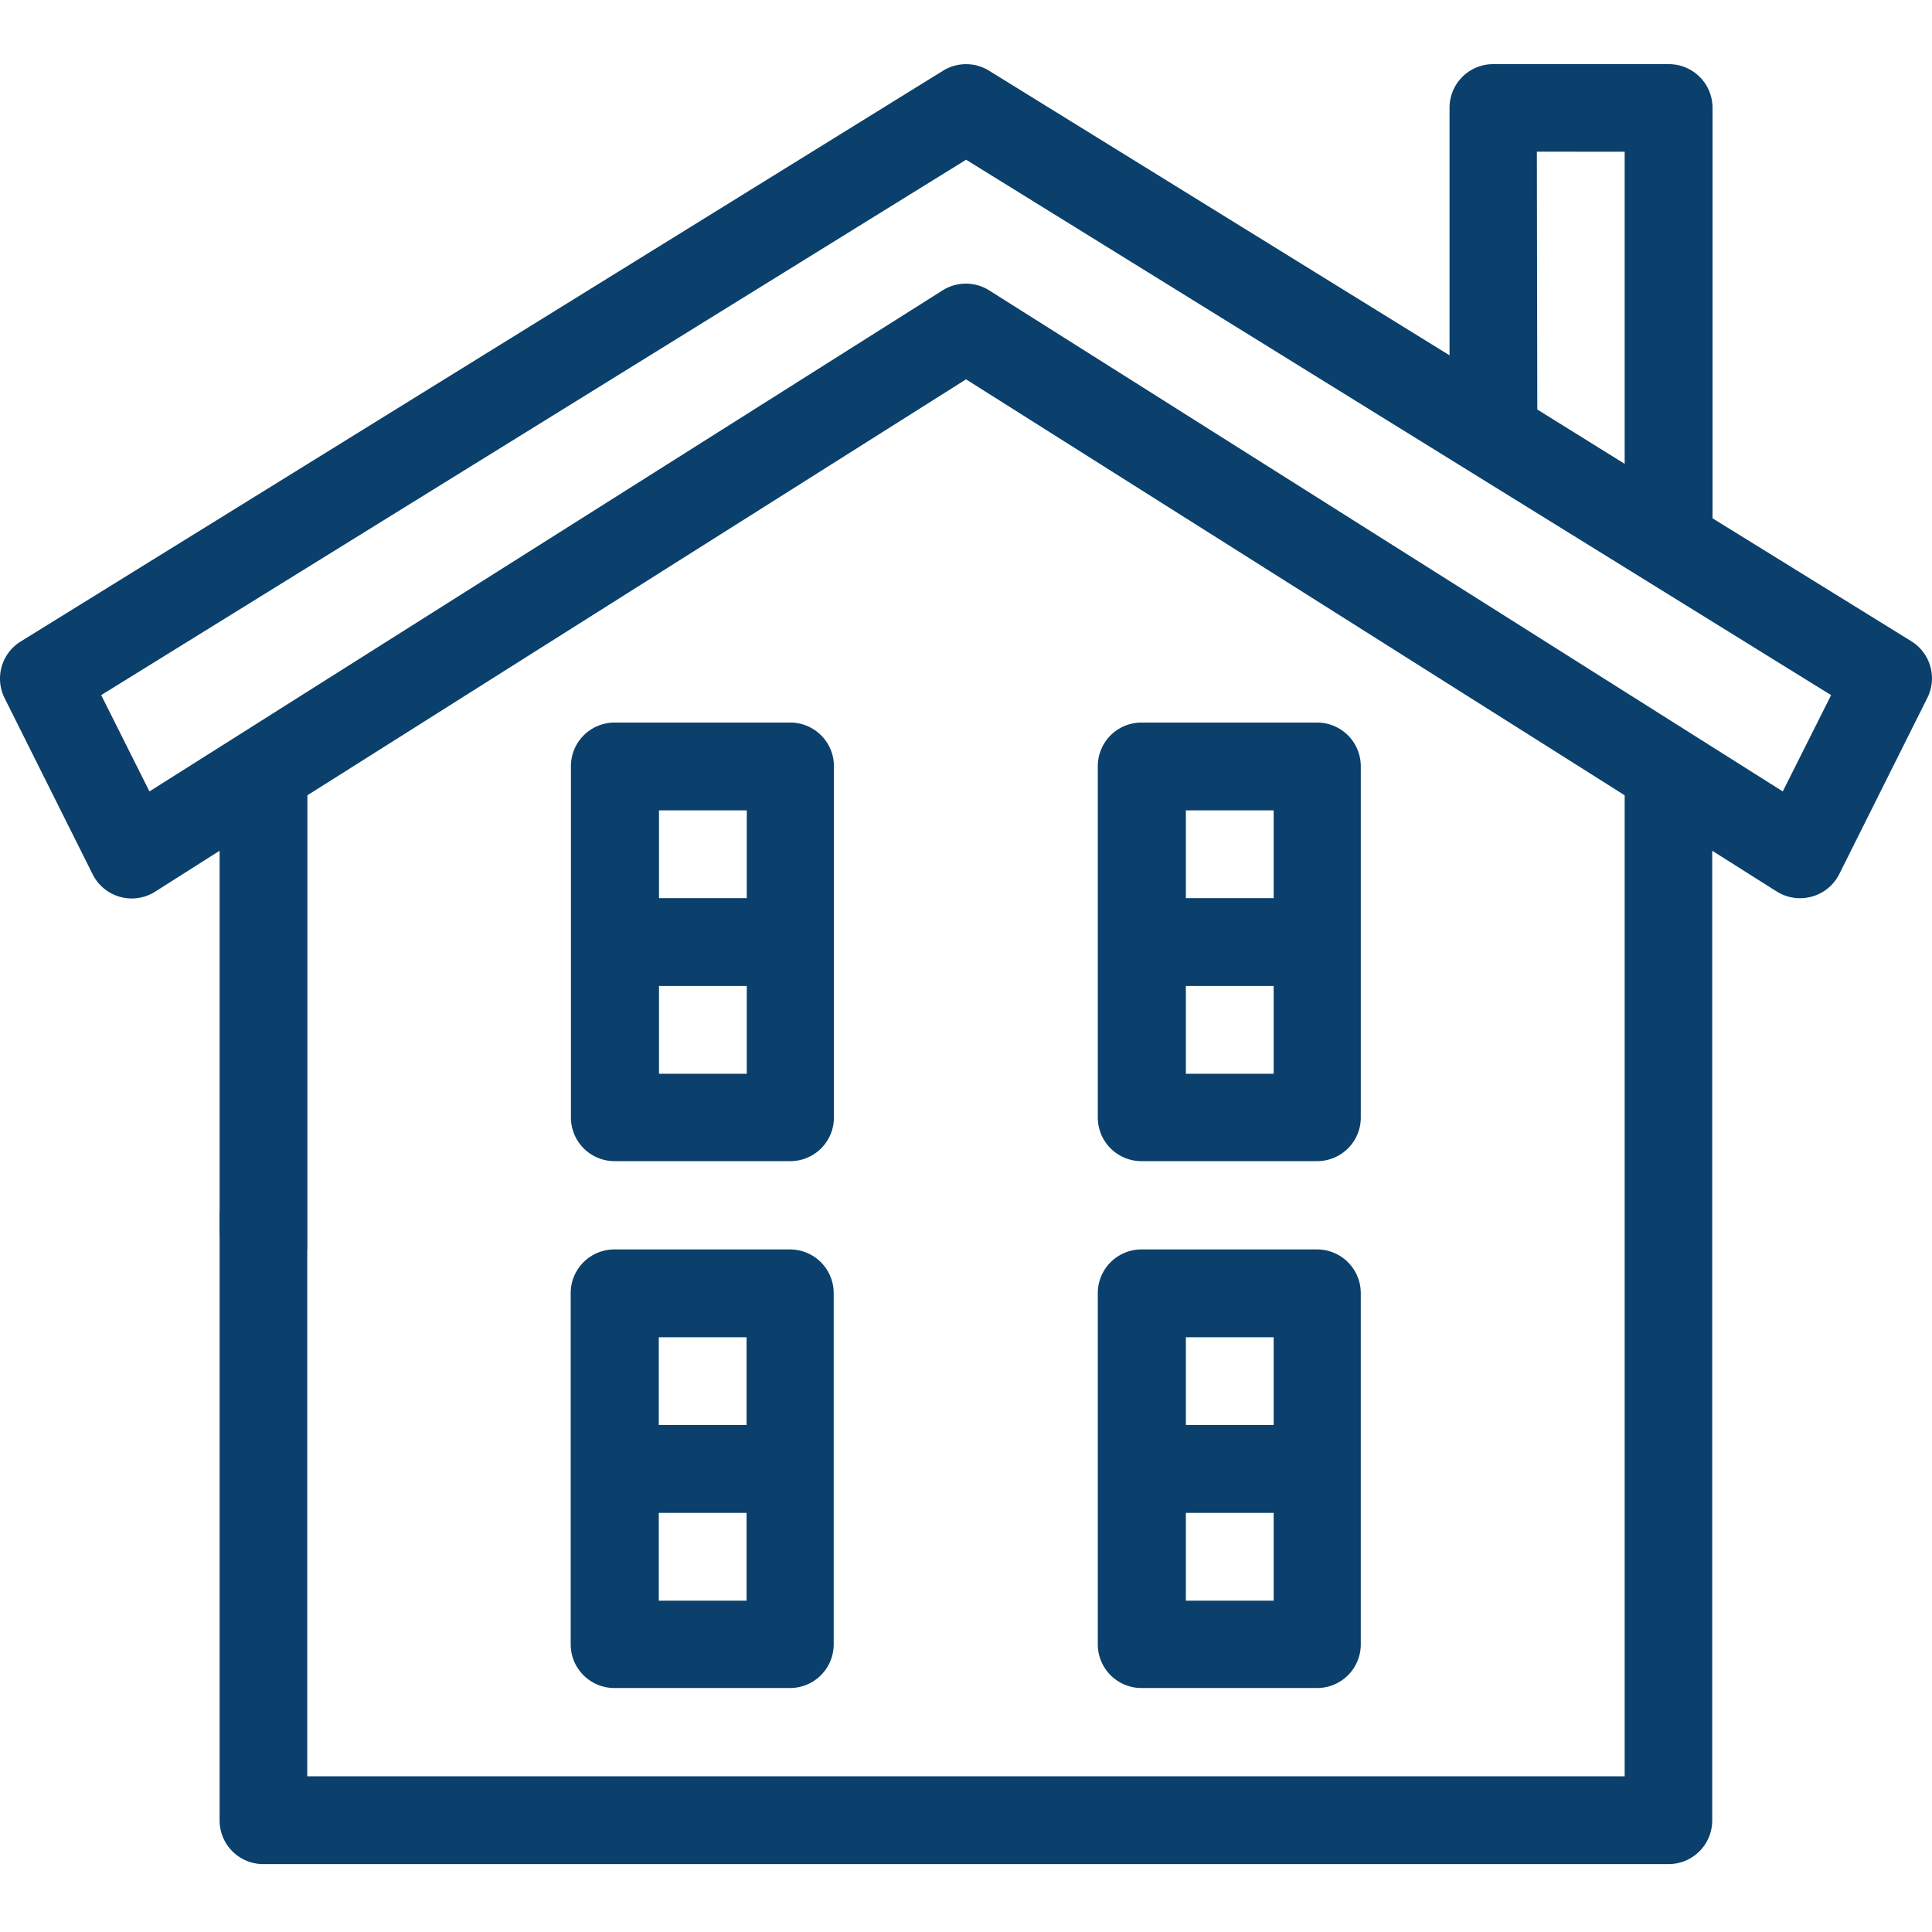
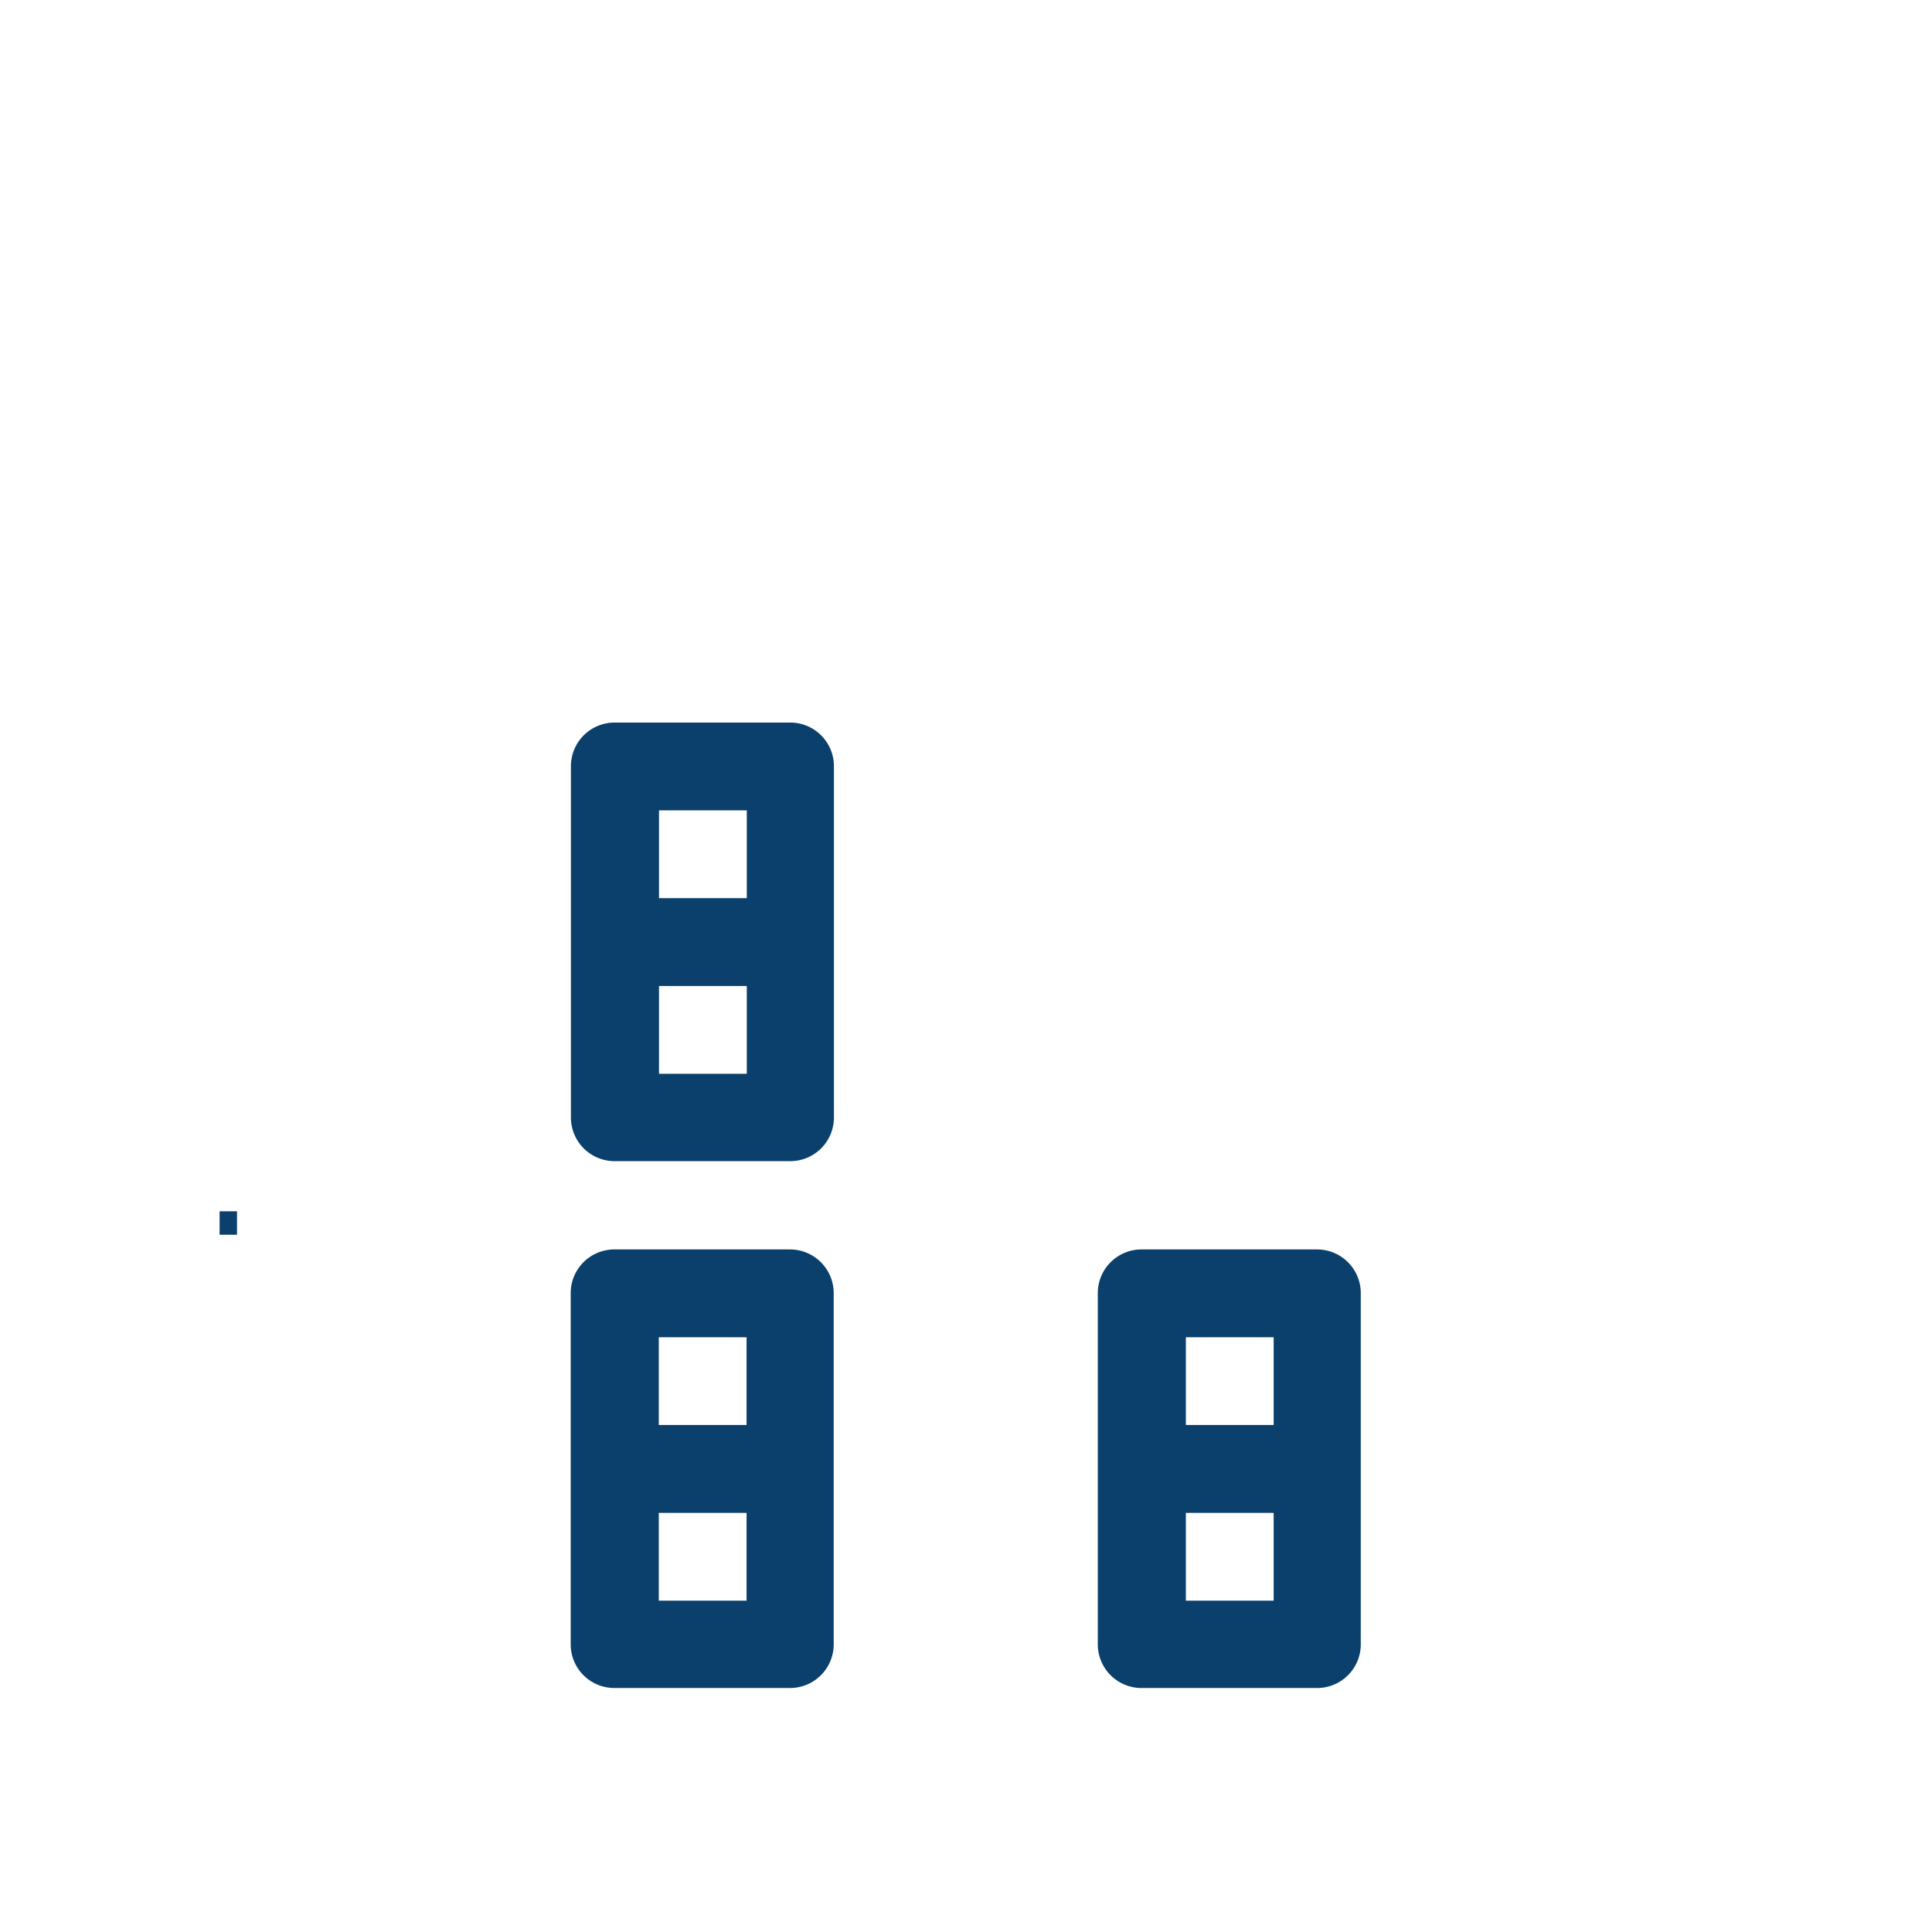
<svg xmlns="http://www.w3.org/2000/svg" width="512" height="512" viewBox="0 0 512 512">
  <defs>
    <style>.a{fill:#0a406b;}.b{clip-path:url(#c);}.c{clip-path:url(#a);}</style>
    <clipPath id="a">
      <rect class="a" width="512" height="477.006" />
    </clipPath>
    <clipPath id="c">
      <rect width="512" height="512" />
    </clipPath>
  </defs>
  <g id="b" class="b">
    <g transform="translate(0 17)">
      <g class="c" transform="translate(0 0)">
-         <path class="a" d="M506.505,152.919l-52.664-32.563V11.575A11.571,11.571,0,0,0,442.267,0H395.7a11.555,11.555,0,0,0-11.555,11.575V77.164l-122-75.408a11.59,11.59,0,0,0-12.25,0L5.559,152.958a11.562,11.562,0,0,0-4.3,15.124l23.265,46.549a11.578,11.578,0,0,0,15.491,5.286l.116-.058a10.693,10.693,0,0,0,1.022-.579L58.2,208.457V465.432a11.571,11.571,0,0,0,11.575,11.575h372.43a11.567,11.567,0,0,0,11.555-11.575V208.457l17.073,10.784a11.571,11.571,0,0,0,6.192,1.794,11.978,11.978,0,0,0,3.125-.424,11.526,11.526,0,0,0,7.292-6l23.265-46.549a11.563,11.563,0,0,0-4.205-15.143M430.557,23.207v82.719l-11.575-7.2-11.575-7.2-.116-68.328Zm0,430.534H81.43V314.114h.039V193.758L256.013,83.53,430.557,193.758Zm41.9-261.006L262.186,59.975a11.572,11.572,0,0,0-12.423,0L39.608,192.735l-12.79-25.522L256.032,25.329,485.266,167.214Z" transform="translate(-0.003 0)" />
        <path class="a" d="M66.024,9.045H19.418A11.571,11.571,0,0,0,7.843,20.62V113.7a11.571,11.571,0,0,0,11.575,11.575H65.967A11.559,11.559,0,0,0,77.541,113.7V20.62A11.571,11.571,0,0,0,66.024,9.045M54.45,102.124H31.185V78.859H54.45Zm0-46.549H31.185V32.31H54.45Z" transform="translate(143.456 165.441)" />
-         <path class="a" d="M26.656,125.273H73.2A11.559,11.559,0,0,0,84.779,113.7V20.62A11.584,11.584,0,0,0,73.262,9.045H26.656A11.571,11.571,0,0,0,15.081,20.62V113.7a11.571,11.571,0,0,0,11.575,11.575M38.423,32.31H61.688V55.575H38.423Zm0,46.549H61.688v23.265H38.423Z" transform="translate(275.845 165.441)" />
        <path class="a" d="M26.656,132.511H73.2a11.571,11.571,0,0,0,11.575-11.575V27.858A11.584,11.584,0,0,0,73.262,16.283H26.656A11.584,11.584,0,0,0,15.081,27.858v93.079a11.584,11.584,0,0,0,11.575,11.575M38.423,39.548H61.688V62.813H38.423Zm0,46.549H61.688v23.265H38.423Z" transform="translate(275.845 297.831)" />
        <path class="a" d="M66.021,16.283H19.415A11.571,11.571,0,0,0,7.84,27.858v93.079a11.571,11.571,0,0,0,11.575,11.575H65.964a11.584,11.584,0,0,0,11.575-11.575V27.858A11.584,11.584,0,0,0,66.021,16.283M54.447,109.362H31.182V86.1H54.447Zm0-46.549H31.182V39.548H54.447Z" transform="translate(143.401 297.831)" />
        <rect class="a" width="4.611" height="6.212" transform="translate(58.201 304.005)" />
      </g>
    </g>
  </g>
</svg>